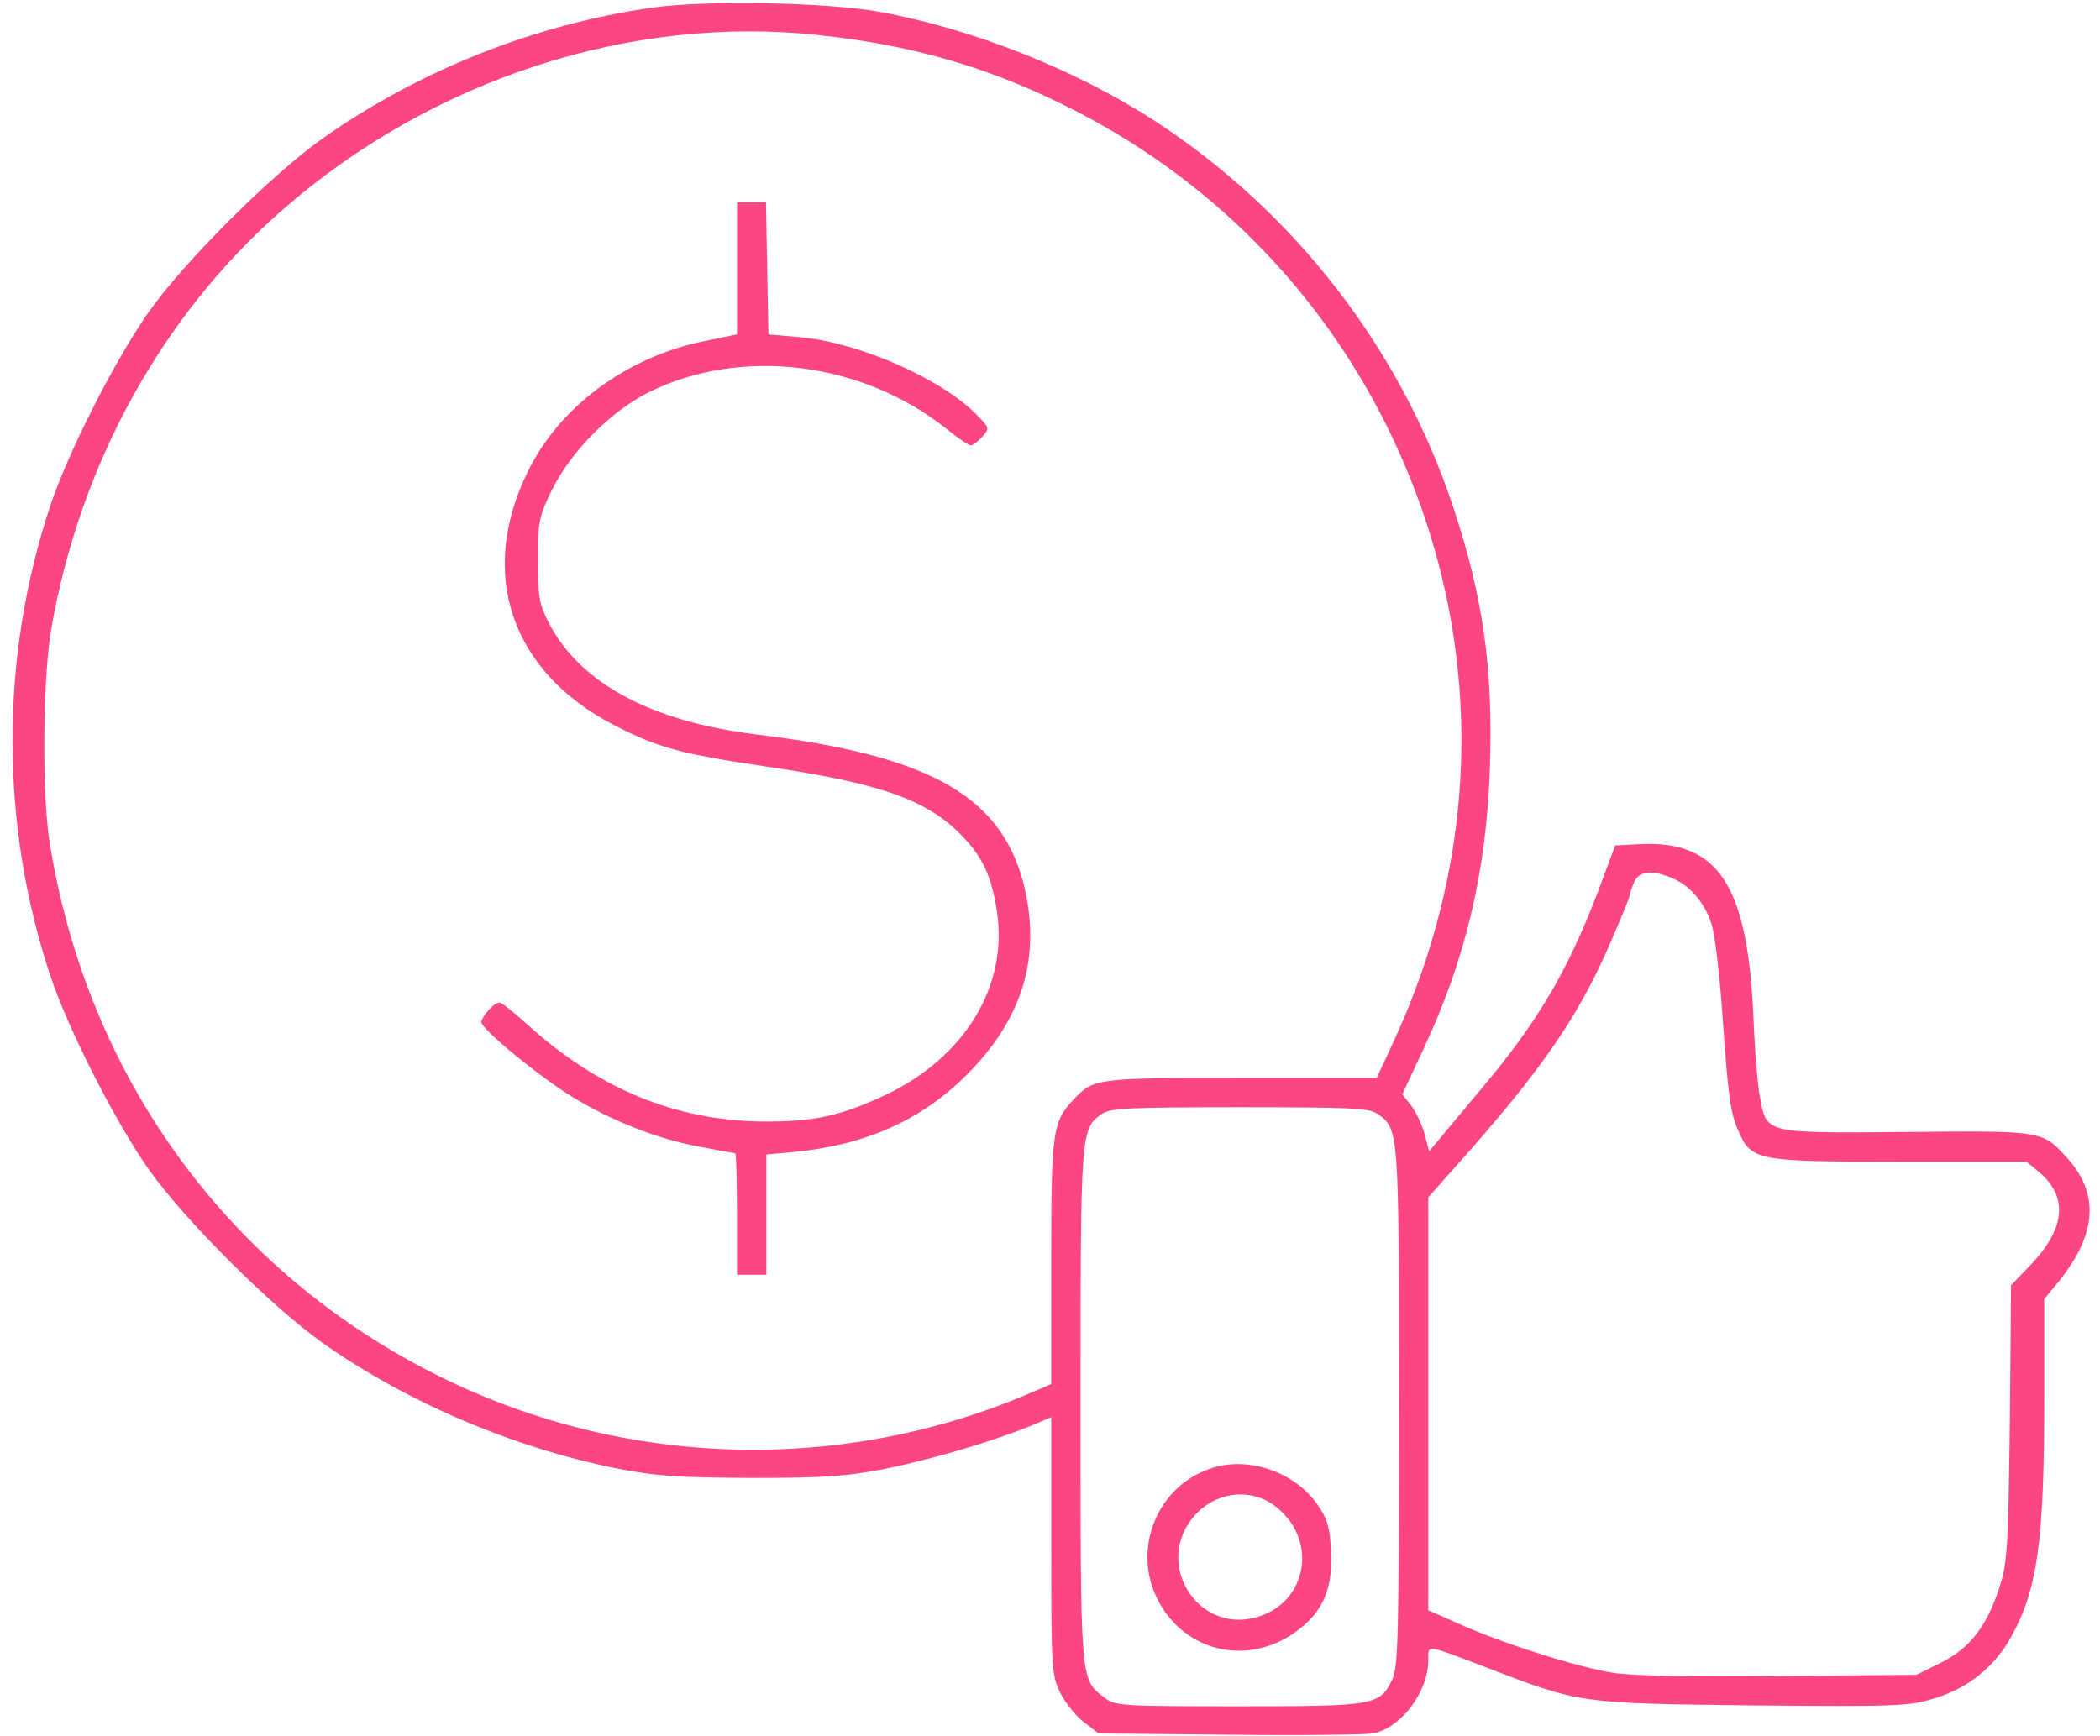
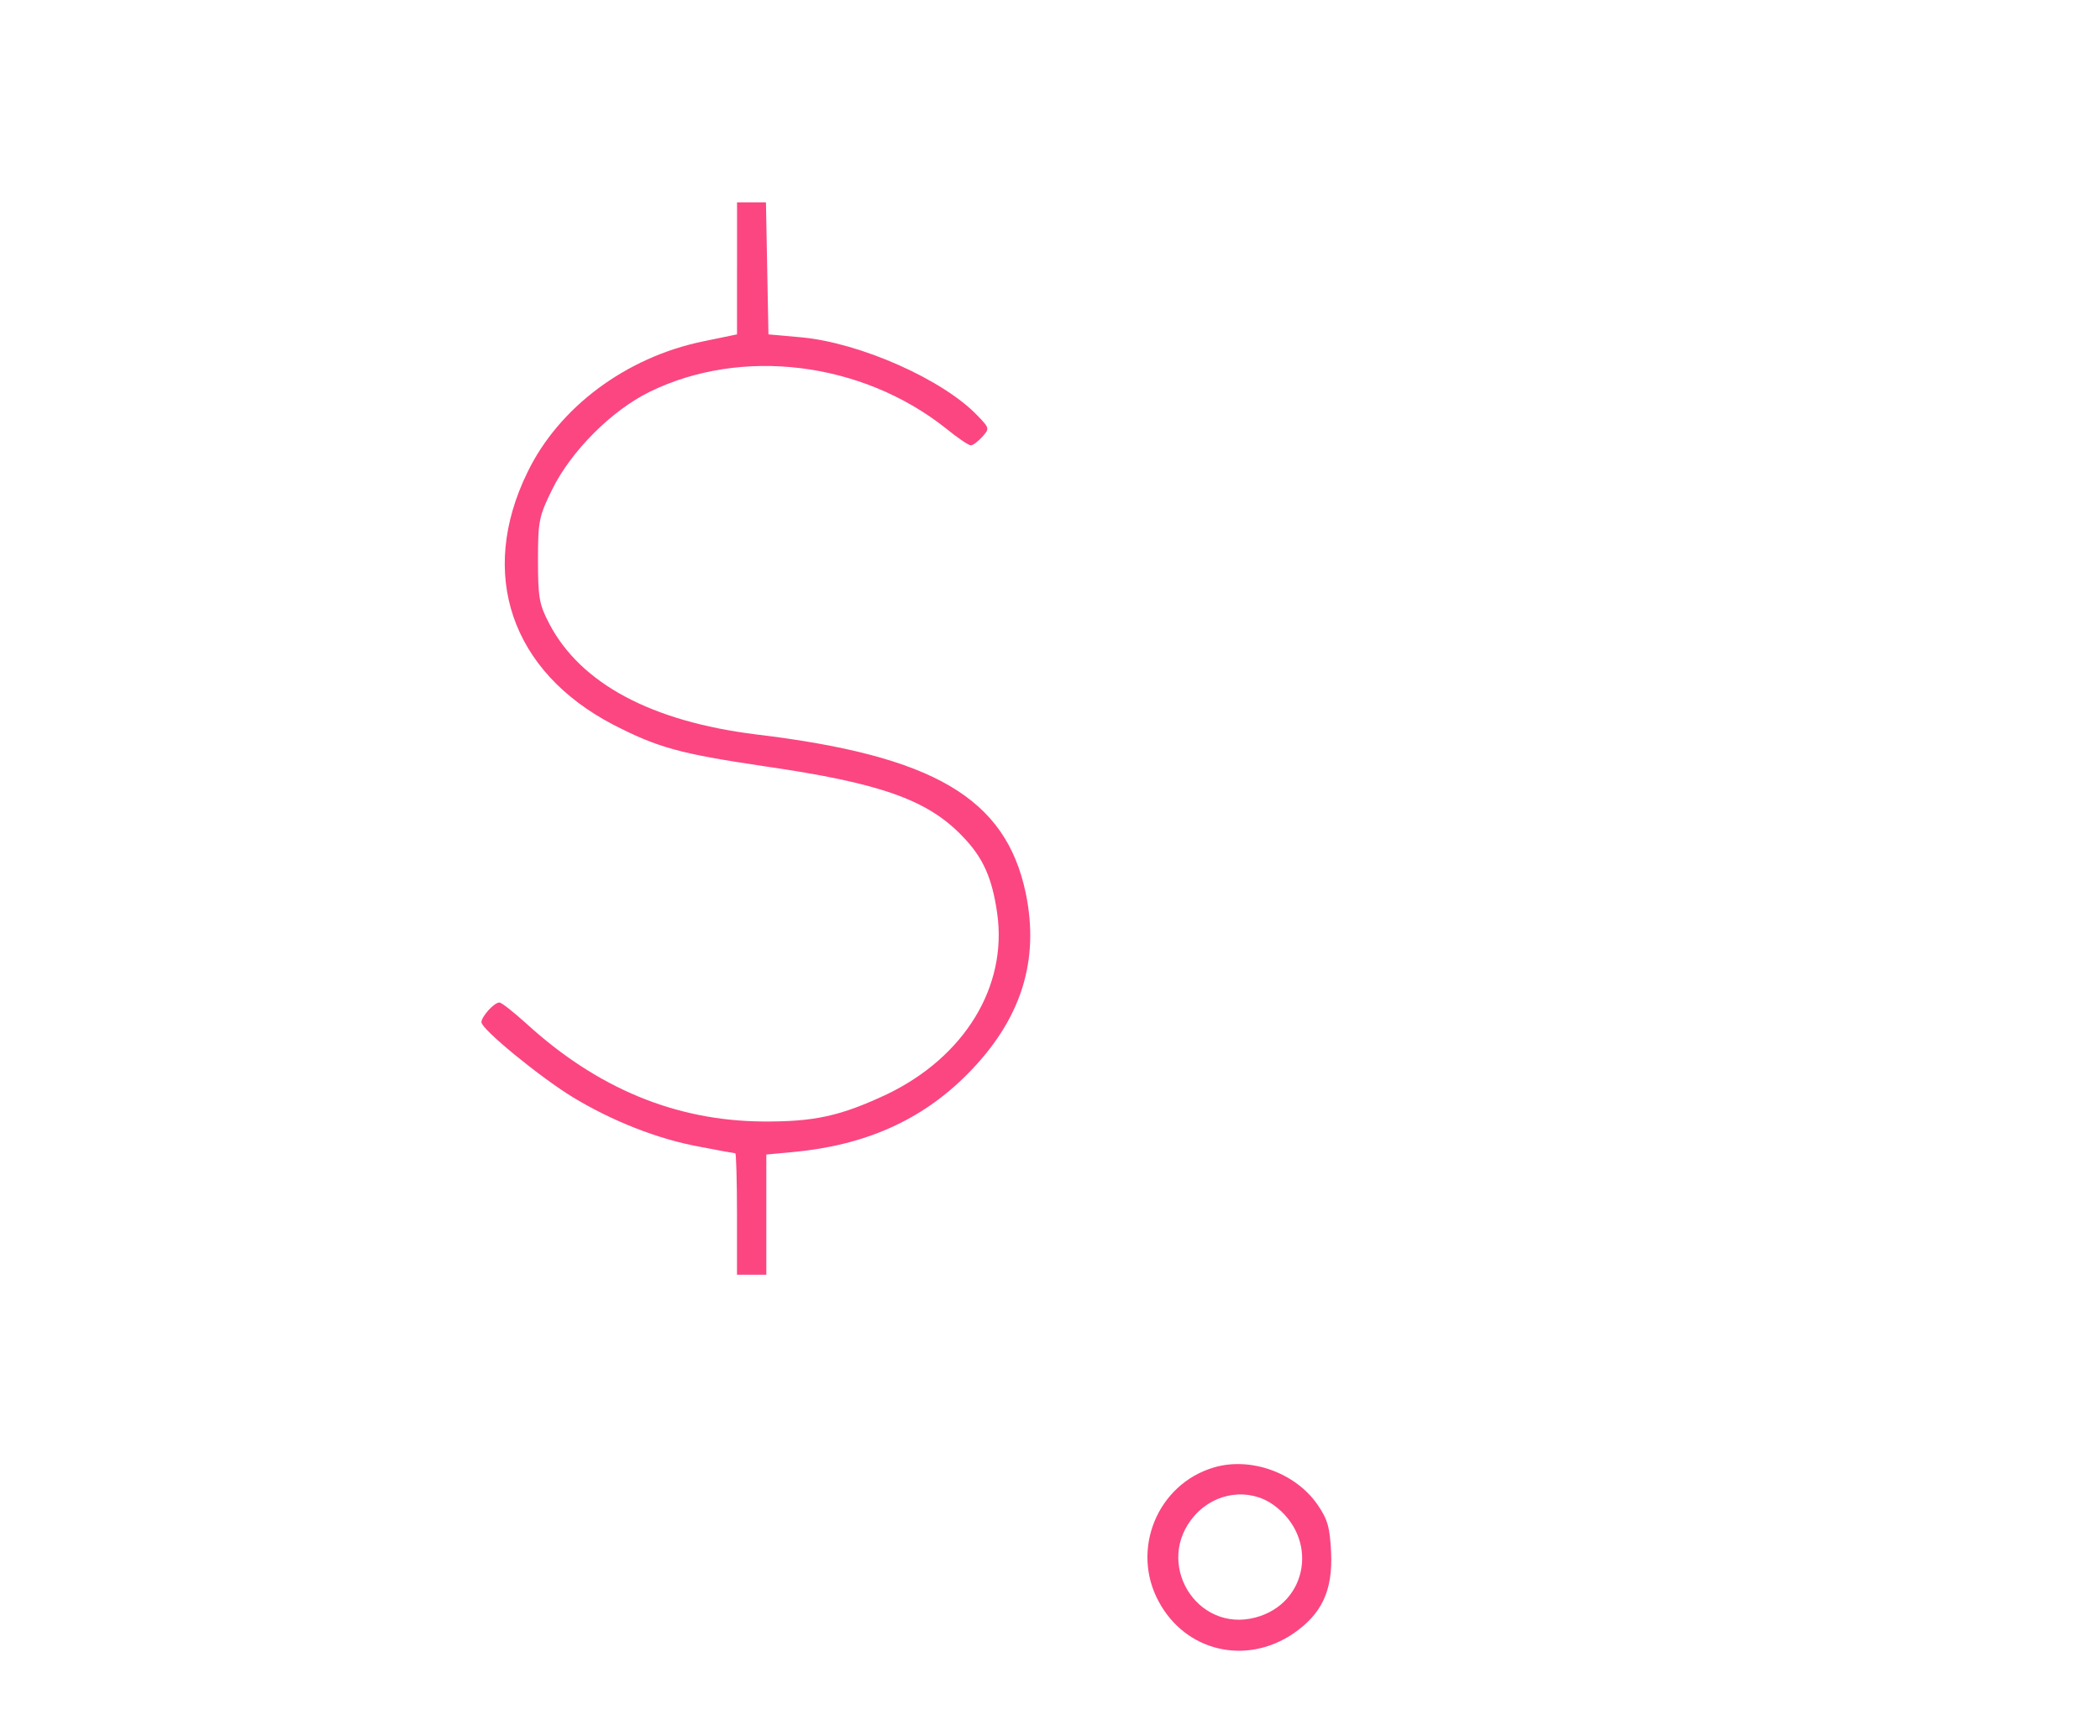
<svg xmlns="http://www.w3.org/2000/svg" fill="#fb4682" height="819" preserveAspectRatio="xMidYMid meet" version="1" viewBox="4.1 89.9 990.8 819.0" width="990.8" zoomAndPan="magnify">
  <g>
    <g id="change1_1">
-       <path d="M3119,4175.1c-555.5-79.1-1101-296.5-1557.7-618.7c-239.2-170-644.4-573.3-816.4-814.4c-158.1-223.4-385.5-670.1-468.5-923.1c-235.2-711.6-235.2-1494.4,0-2206c83-253,310.4-699.8,468.5-923.1c172-241.2,577.2-644.4,816.4-814.4c397.3-280.7,897.5-494.2,1385.7-593c191.7-37.5,288.6-43.5,640.5-45.5c351.9,0,448.7,7.9,632.6,43.5c221.4,45.5,490.2,124.5,678,199.6l102.8,43.5v-606.9c0-575.2,2-610.8,41.5-691.9c23.7-47.4,73.1-110.7,112.7-140.3l69.2-53.4l614.8-5.9c338-4,642.5,0,678,5.9c132.4,23.7,260.9,193.7,262.9,344c0,77.1-19.8,79.1,276.7-33.6c440.8-170,436.8-168,1253.3-177.9c687.9-5.9,735.3-4,859.9,33.6c160.1,49.4,284.6,150.2,363.7,296.5c120.6,221.4,152.2,446.7,152.2,1114.9v472.4l67.2,81c183.8,229.3,195.7,419.1,33.6,593c-110.7,120.6-114.6,120.6-749.2,114.6c-674.1-5.9-660.2-7.9-691.9,160.1c-11.9,57.3-25.7,229.3-31.6,381.5c-27.7,626.6-166,836.2-539.6,816.4l-112.7-5.9l-81-217.4c-144.3-377.6-284.7-616.7-555.5-937c-85-102.8-175.9-209.5-197.7-237.2l-43.5-51.4l-21.8,81c-11.8,45.5-41.5,106.8-63.2,134.4l-41.5,53.4l98.8,211.5c199.7,425,298.5,842.1,314.3,1330.3c15.8,464.5-31.6,804.5-173.9,1231.5c-247.1,743.3-747.2,1389.7-1405.5,1818.6c-373.6,243.1-863.8,436.9-1300.7,515.9C3935.4,4200.8,3370,4210.7,3119,4175.1z M3909.7,4044.6c425-45.5,778.8-146.3,1140.6-324.2c689.9-336,1235.5-887.5,1561.6-1577.4c432.9-917.2,432.9-1933.3-4-2864.3l-71.2-154.2h-640.5c-685.9,0-695.8-2-790.7-102.8c-98.8-104.8-104.8-152.2-104.8-767v-575.2l-92.9-39.5c-887.5-383.5-1911.5-357.8-2783.2,71.2C1126.4-1798.6,450.4-875.5,274.4,241.4c-35.6,225.4-31.6,767,7.9,998.3c134.4,778.8,521.9,1482.6,1091.2,1980.7C2079.2,3837.1,3018.2,4143.5,3909.7,4044.6z M7920.5,71.4c87-31.6,160.1-114.6,193.7-215.4c19.8-57.3,41.5-253,57.3-488.3c21.7-316.3,35.6-415.1,69.2-488.3c63.2-146.3,79.1-150.2,770.9-150.2h591l59.3-49.4c136.4-114.6,124.5-262.9-35.6-432.9l-96.9-100.8l-5.9-652.3c-7.9-604.9-11.8-662.2-51.4-780.8c-59.3-179.9-140.4-282.7-276.7-349.9l-112.7-55.3l-642.4-5.9c-427-4-691.9,0-790.7,15.8c-166.1,25.7-531.7,142.3-735.4,235.2l-134.4,59.3v974.5v974.5l201.6,227.3c355.8,405.2,521.8,652.3,668.1,998.3c43.5,100.8,79.1,187.8,79.1,193.7c0,5.9,7.9,33.6,19.8,61.3C7770.2,99,7825.6,108.9,7920.5,71.4z M6540.7-1045.5c100.8-71.2,100.8-73.1,100.8-1383.7c0-1085.2-4-1225.6-31.6-1284.9c-59.3-122.6-79.1-126.5-725.5-126.5c-567.3,0-583.1,2-636.5,43.5c-110.7,87-108.7,69.2-108.7,1379.8c0,1296.7,0,1300.7,100.8,1371.8c39.5,27.7,124.5,31.6,650.3,31.6C6416.2-1013.8,6501.2-1017.8,6540.7-1045.5z" transform="matrix(.1 0 0 -.1 0 511)" />
      <path d="M3518.3,2943.6v-310.4l-162.1-33.6c-361.7-75.1-678-310.3-826.3-616.7c-235.2-480.4-77.1-940.9,405.2-1192c211.5-108.7,314.3-136.4,711.6-195.7c547.6-79.1,769-158.1,933-328.1c98.8-100.8,142.3-197.7,166.1-365.7c49.4-345.9-154.2-678-519.9-854c-219.4-102.8-342-130.5-589.1-128.5c-409.2,4-776.9,156.2-1110.9,460.6c-61.3,55.4-118.6,100.8-128.5,100.8c-25.7,0-85-67.2-85-92.9c0-33.6,278.7-260.9,430.9-353.8c185.8-112.7,401.3-197.7,595-233.2c90.9-17.8,168-31.6,172-31.6c3.9,0,7.9-128.5,7.9-286.6v-286.6h69.2h69.2v284.6v282.7l126.5,11.8c340,31.6,606.9,150.2,822.3,367.7c253,255,342,533.7,274.8,855.9c-94.9,446.7-432.9,646.4-1273,747.2c-492.2,61.3-826.3,239.2-974.5,521.9c-47.4,90.9-53.4,122.6-53.4,298.5c0,185.8,4,207.6,67.2,336c89,179.9,278.7,371.6,460.6,460.6c432.9,211.5,998.3,142.3,1395.6-172c55.4-45.5,108.7-81.1,118.6-81.1s33.6,17.8,53.4,39.5c35.6,39.5,35.6,41.5-21.7,100.8c-162.1,170-553.5,344-832.2,369.6l-154.2,13.8l-5.9,312.3l-5.9,310.4h-67.2h-69.2V2943.6z" transform="matrix(.1 0 0 -.1 0 511)" />
      <path d="M5767.8-2713.8c-266.9-79.1-393.4-389.4-258.9-634.5c126.5-233.3,409.2-300.5,632.5-150.2c136.4,92.9,187.8,203.6,179.9,383.5c-5.9,118.6-15.8,156.1-65.2,227.3C6151.3-2737.6,5939.8-2662.5,5767.8-2713.8z M6048.5-2889.8c215.5-154.2,166.1-464.5-83-531.7c-280.7-75.1-482.3,260.9-288.6,480.3C5773.7-2830.5,5933.8-2808.7,6048.5-2889.8z" transform="matrix(.1 0 0 -.1 0 511)" />
    </g>
  </g>
</svg>